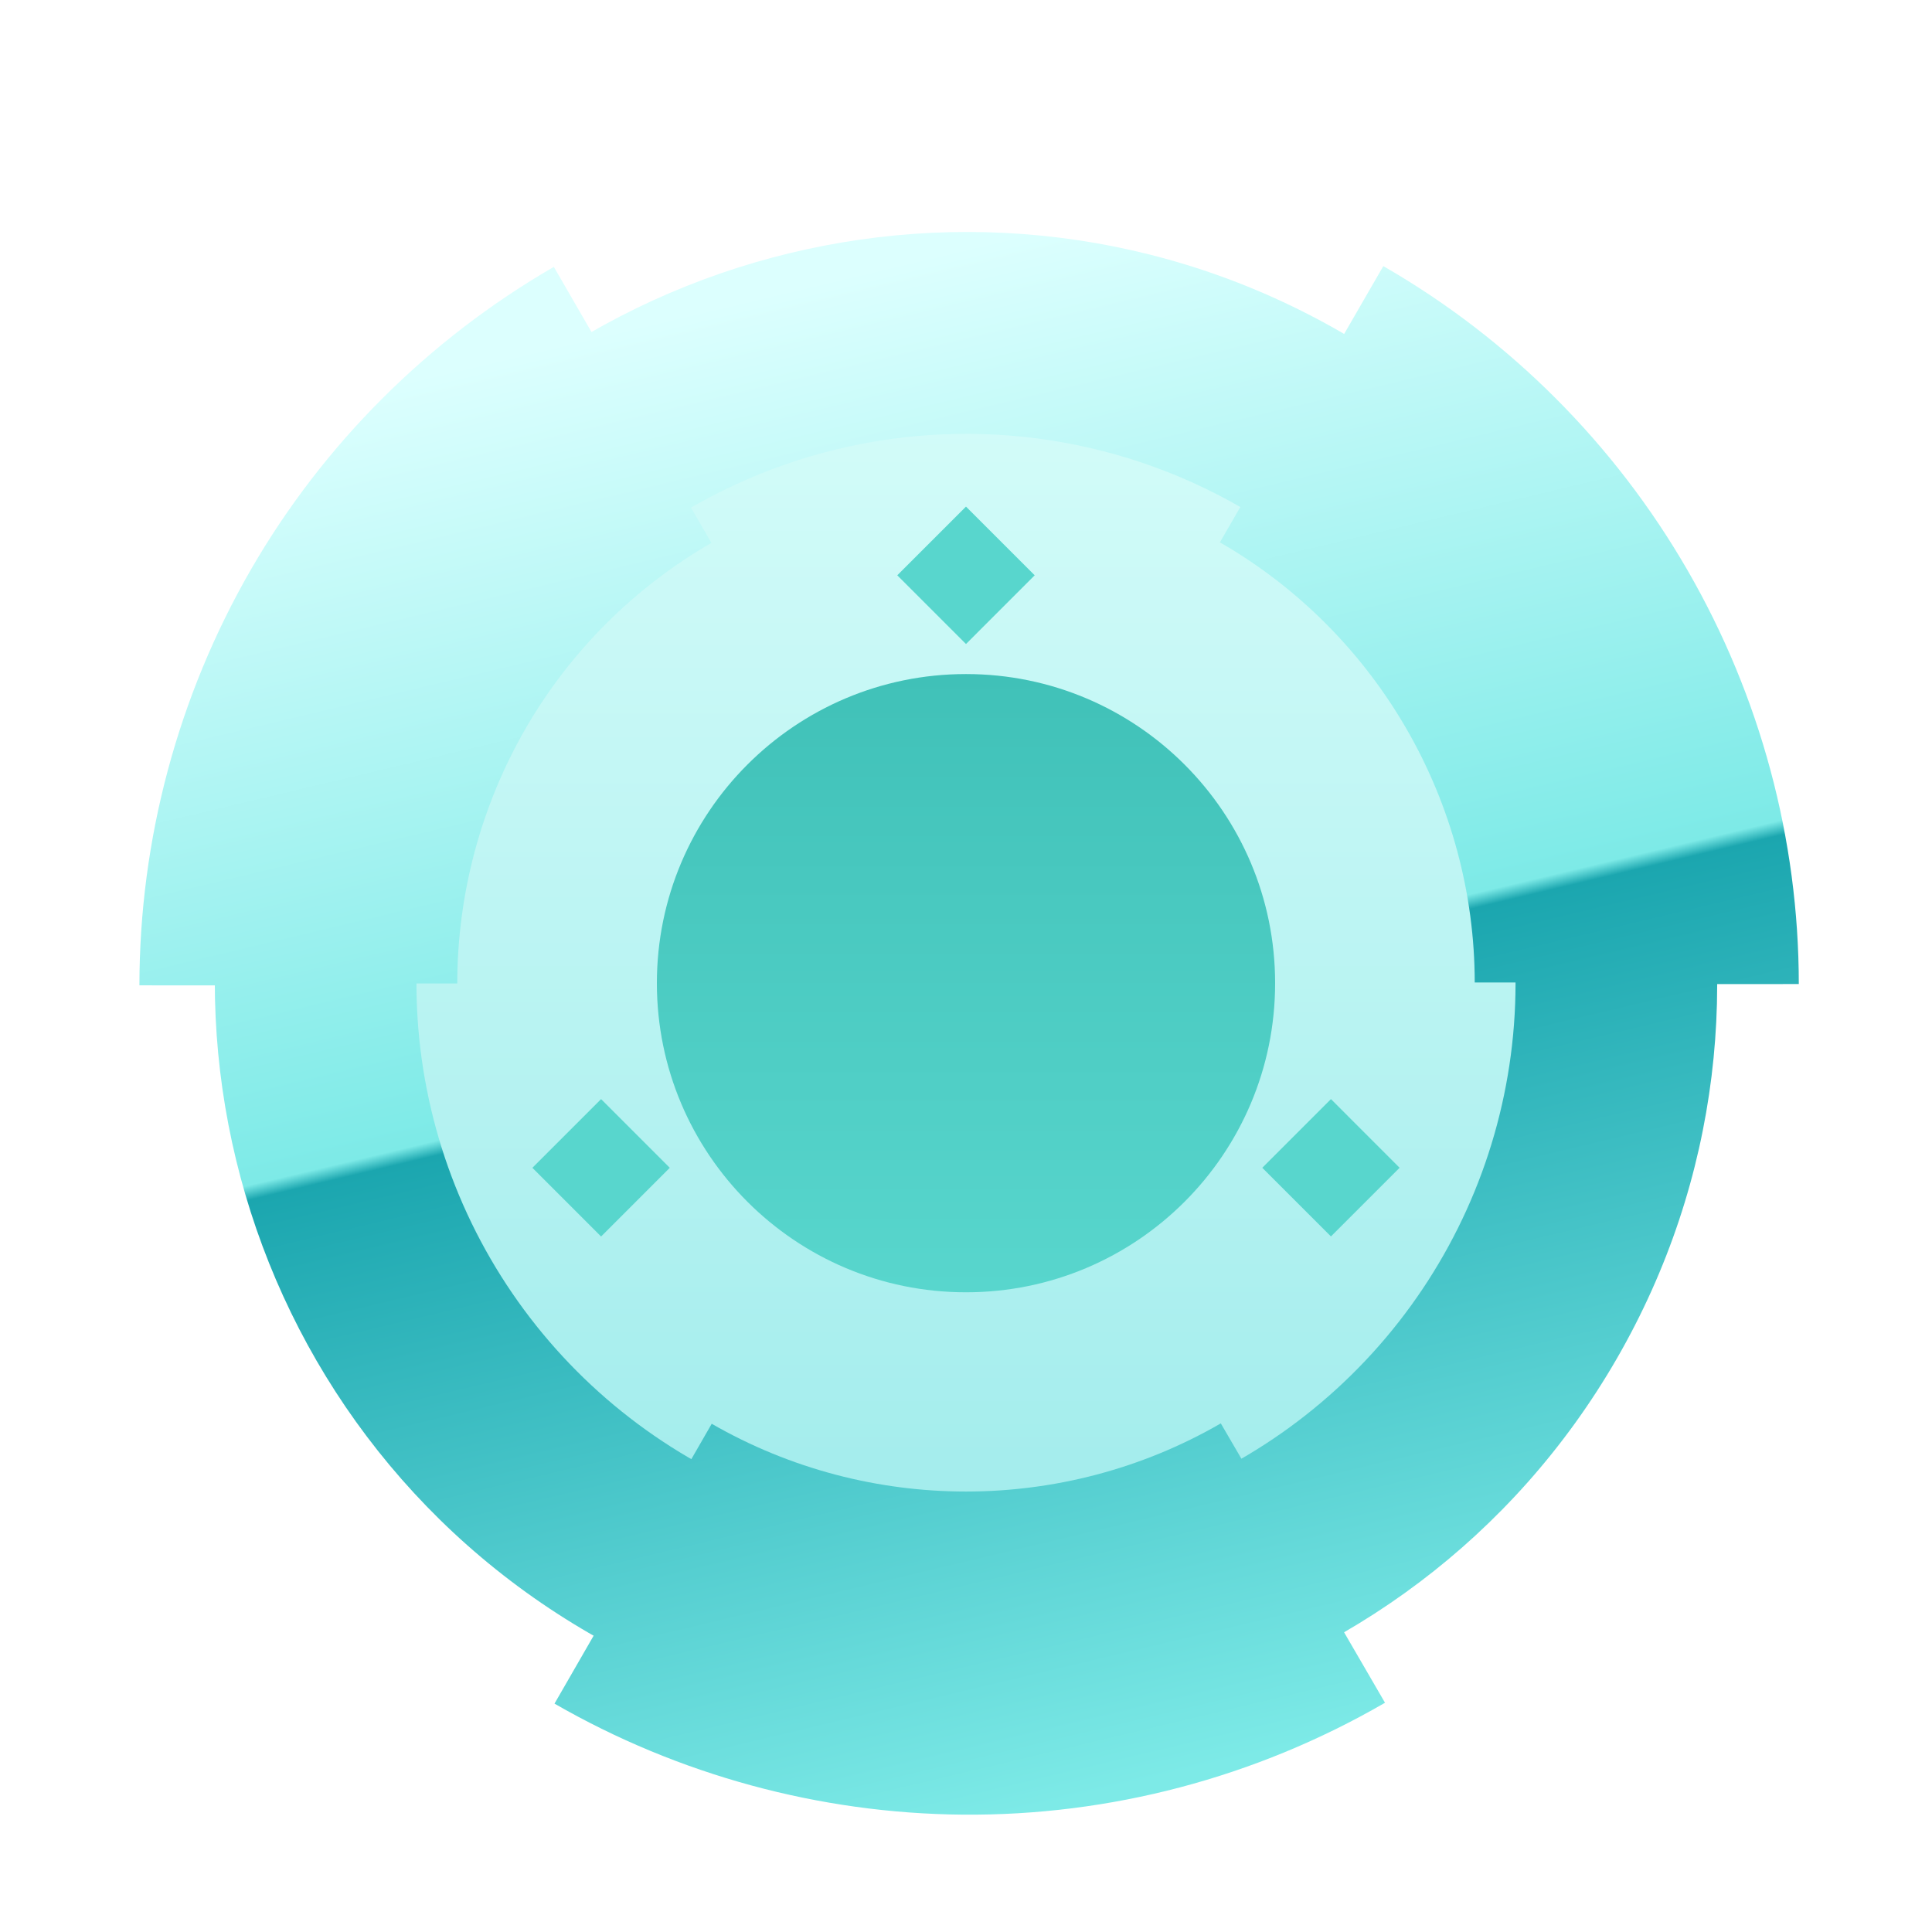
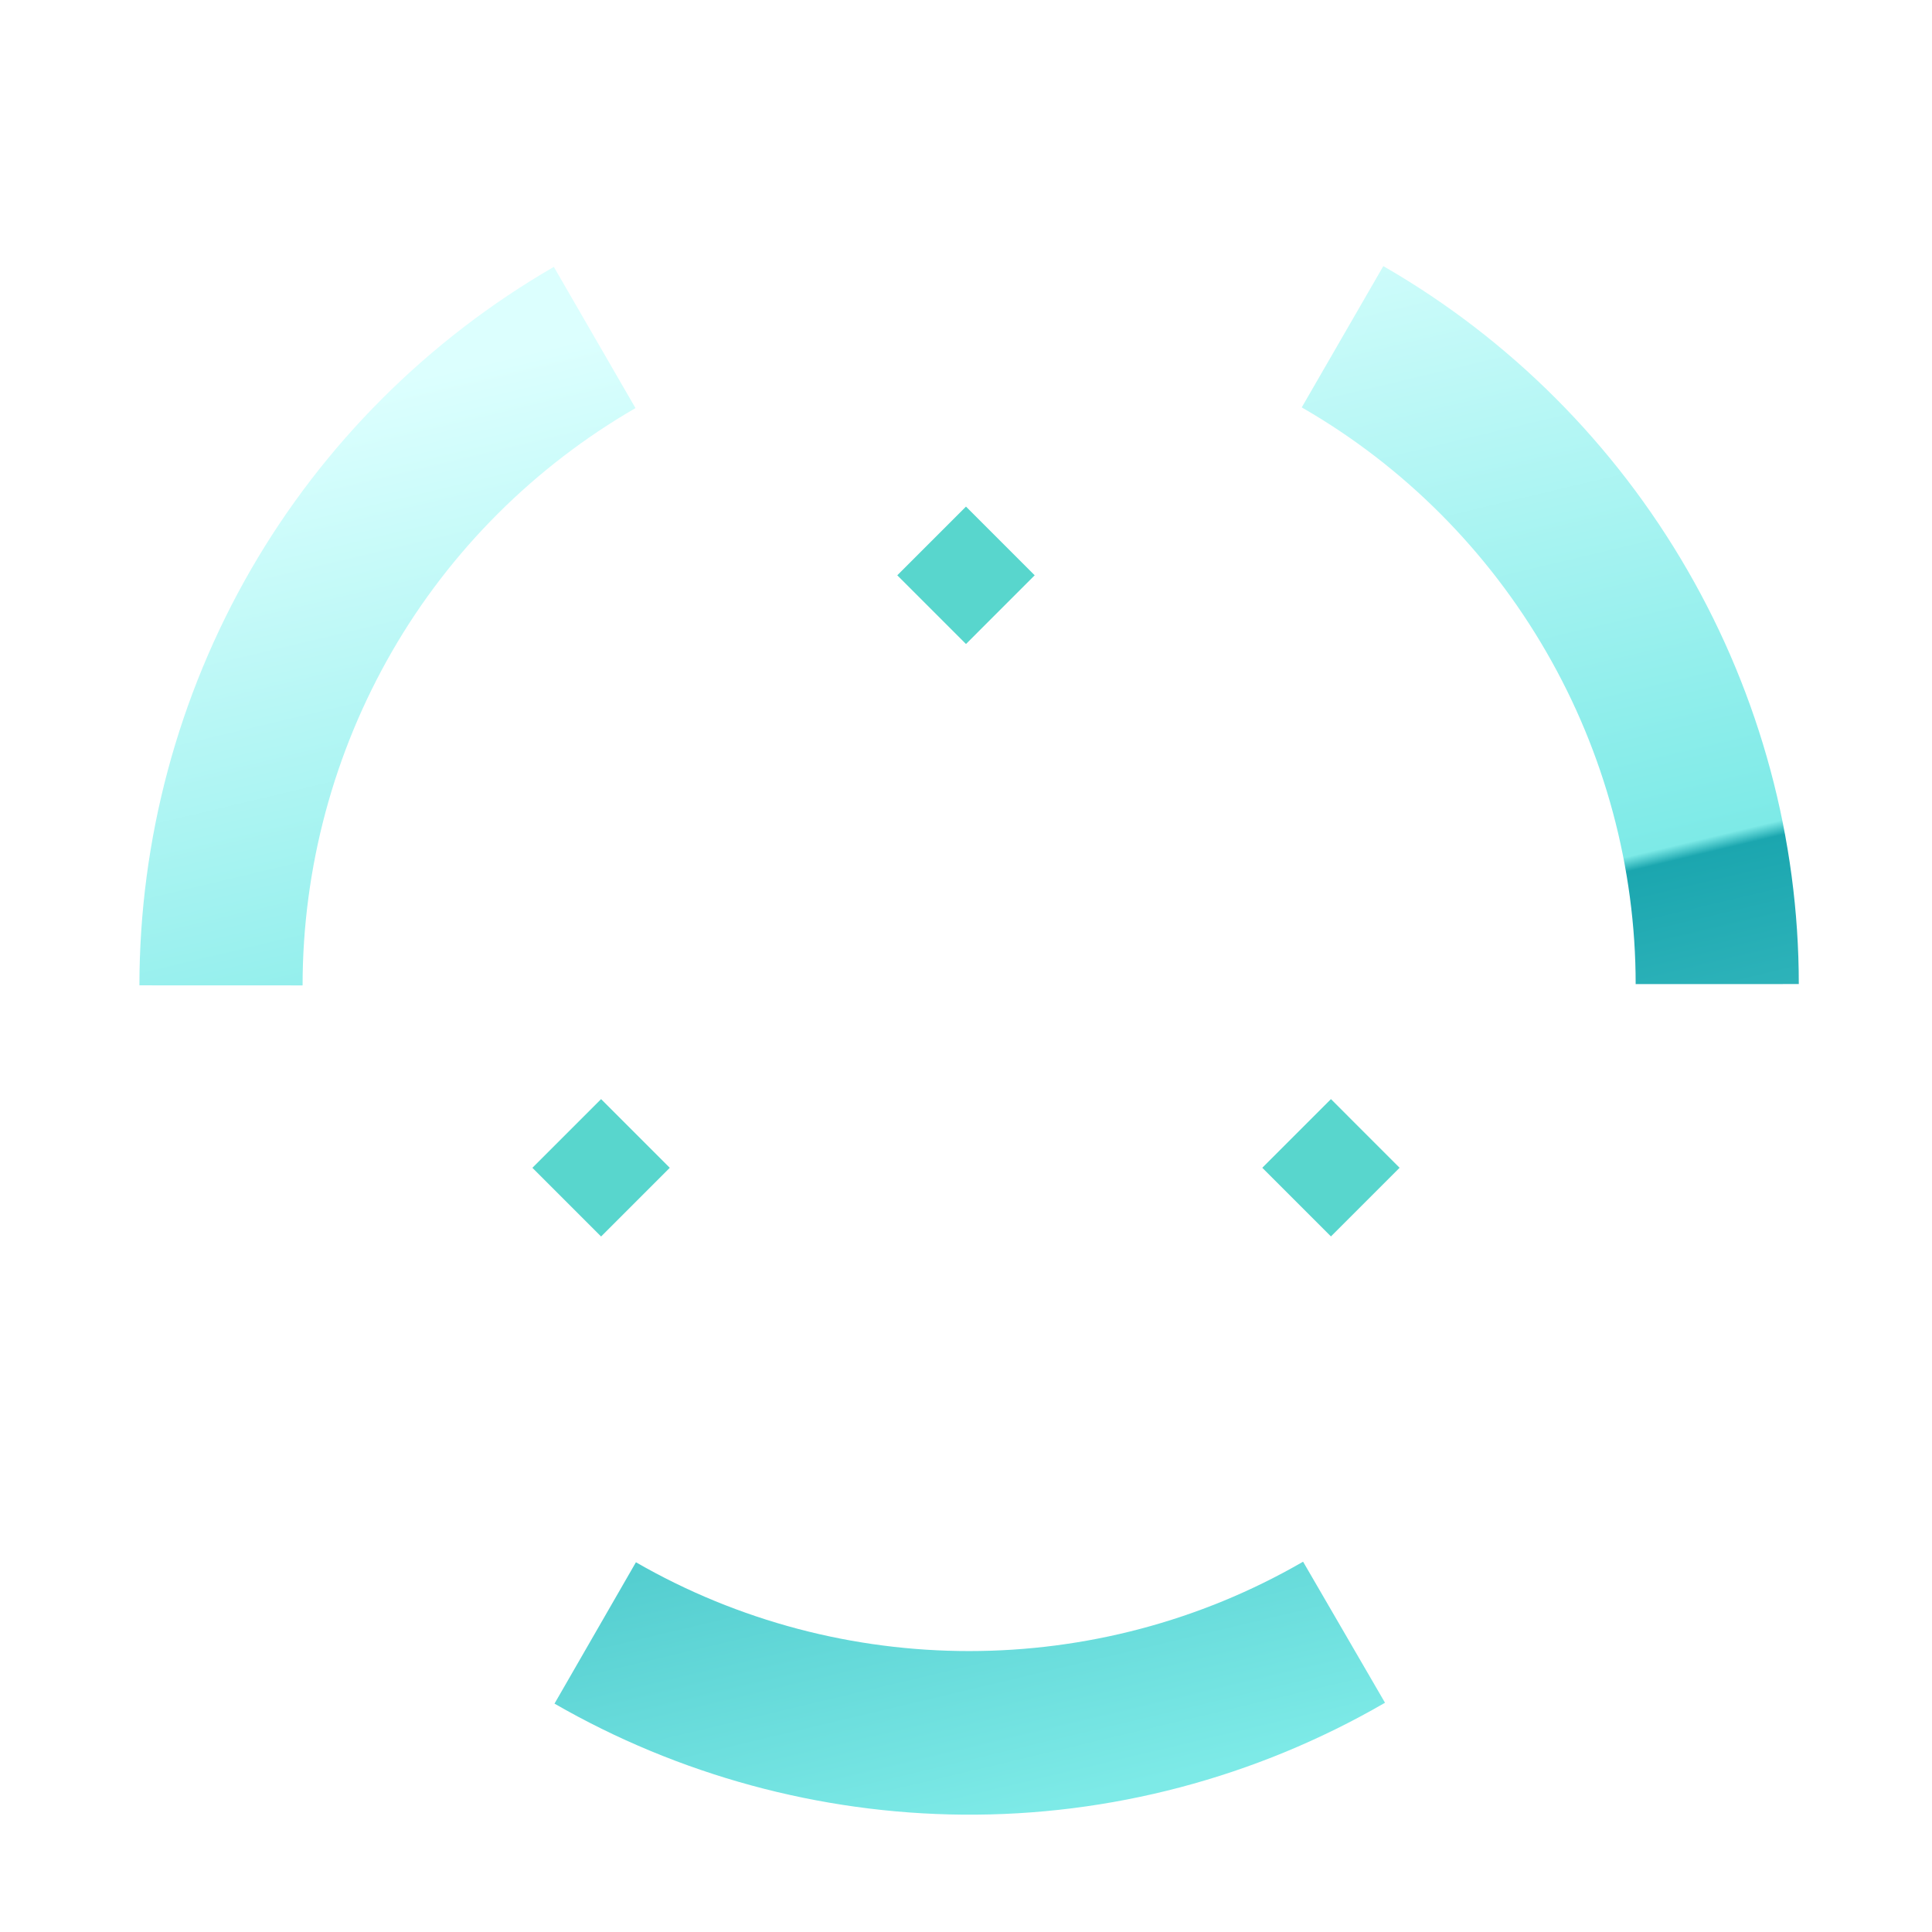
<svg xmlns="http://www.w3.org/2000/svg" width="450" height="450" viewBox="0 0 450 450" fill="none">
-   <path d="M225 377C308.947 377 377 308.947 377 225C377 141.053 308.947 73 225 73C141.053 73 73 141.053 73 225C73 308.947 141.053 377 225 377Z" fill="url(#paint0_linear)" />
  <g filter="url(#filter0_di)">
    <path d="M224.997 115.995L208.993 131.999L224.997 148.003L241.001 131.999L224.997 115.995Z" fill="#58D6CD" />
  </g>
  <g filter="url(#filter1_di)">
    <path d="M140.004 254.004L124.004 270.004L140.004 286.004L156.004 270.004L140.004 254.004Z" fill="#58D6CD" />
  </g>
  <g filter="url(#filter2_di)">
    <path d="M310.002 254.002L294.008 269.996L310.002 285.989L325.995 269.996L310.002 254.002Z" fill="#58D6CD" />
  </g>
  <g filter="url(#filter3_di)">
-     <path d="M225 297C264.765 297 297 264.765 297 225C297 185.235 264.765 153 225 153C185.235 153 153 185.235 153 225C153 264.765 185.235 297 225 297Z" fill="url(#paint1_linear)" />
-   </g>
+     </g>
  <g filter="url(#filter4_dii)">
    <path d="M322.594 392.601L322.334 392.752C292.45 410.012 258.504 418.969 224.177 418.665C190.871 418.373 158.013 409.425 129.154 392.809L148.119 359.88C196.032 387.473 255.507 387.459 303.342 359.847L303.513 359.75L322.594 392.601ZM418.975 225.205L380.978 225.218C380.975 198.162 373.774 171.395 360.149 147.814C346.521 124.218 326.929 104.593 303.486 91.058L303.2 90.893L322.2 57.984L322.486 58.149C351.697 75.014 376.099 99.449 393.054 128.821C410.007 158.158 418.969 191.496 418.975 225.205ZM70.478 225.519L32.474 225.505C32.491 191.555 41.468 158.067 58.448 128.656C75.288 99.489 99.69 75.103 128.999 58.157L148.019 91.054C124.465 104.671 104.872 124.248 91.357 147.656C77.707 171.299 70.491 198.217 70.478 225.519Z" fill="url(#paint2_linear)" />
-     <path d="M296.439 348.264L296.243 348.382C252.353 373.722 197.77 373.743 153.798 348.425L165.772 327.625C202.335 348.677 247.719 348.668 284.22 327.607L284.346 327.529L296.439 348.264ZM367.488 224.843L343.492 224.845C343.486 204.196 337.996 183.764 327.594 165.761C317.197 147.749 302.241 132.775 284.348 122.445L284.141 122.325L296.141 101.54L296.348 101.66C317.887 114.095 335.877 132.114 348.377 153.765C360.881 175.406 367.483 199.991 367.488 224.843ZM106.508 225.074L82.508 225.062C82.519 200.023 89.14 175.336 101.66 153.651C114.08 132.139 132.067 114.164 153.681 101.667L165.691 122.446C147.715 132.841 132.759 147.785 122.444 165.651C112.029 183.69 106.517 204.237 106.508 225.074Z" fill="url(#paint3_linear)" />
-     <path d="M376.554 312.5C328.304 396.071 221.071 424.804 137.5 376.554C53.928 328.304 25.195 221.071 73.445 137.5C121.695 53.928 228.928 25.195 312.5 73.445C396.071 121.695 424.804 228.928 376.554 312.5ZM114.148 161C101.49 182.924 95.618 208.11 97.274 233.371C98.929 258.633 108.039 282.837 123.45 302.921C138.862 323.006 159.883 338.069 183.855 346.207C207.828 354.345 233.675 355.191 258.128 348.638C282.582 342.086 304.543 328.43 321.235 309.396C337.927 290.363 348.6 266.807 351.905 241.707C355.209 216.608 350.996 191.092 339.799 168.387C328.602 145.682 310.924 126.807 289 114.149C259.591 97.213 224.666 92.634 191.886 101.417C159.106 110.201 131.149 131.629 114.148 161Z" fill="url(#paint4_linear)" />
  </g>
  <defs>
    <filter id="filter0_di" x="204.993" y="111.995" width="40.008" height="40.008" filterUnits="userSpaceOnUse" color-interpolation-filters="sRGB">
      <feFlood flood-opacity="0" result="BackgroundImageFix" />
      <feColorMatrix in="SourceAlpha" type="matrix" values="0 0 0 0 0 0 0 0 0 0 0 0 0 0 0 0 0 0 1 0" />
      <feOffset />
      <feGaussianBlur stdDeviation="2" />
      <feColorMatrix type="matrix" values="0 0 0 0 1 0 0 0 0 1 0 0 0 0 1 0 0 0 0.5 0" />
      <feBlend mode="normal" in2="BackgroundImageFix" result="effect1_dropShadow" />
      <feBlend mode="normal" in="SourceGraphic" in2="effect1_dropShadow" result="shape" />
      <feColorMatrix in="SourceAlpha" type="matrix" values="0 0 0 0 0 0 0 0 0 0 0 0 0 0 0 0 0 0 1 0" result="hardAlpha" />
      <feOffset dy="2" />
      <feGaussianBlur stdDeviation="3" />
      <feComposite in2="hardAlpha" operator="arithmetic" k2="-1" k3="1" />
      <feColorMatrix type="matrix" values="0 0 0 0 0.059 0 0 0 0 0.333 0 0 0 0 0.325 0 0 0 0.5 0" />
      <feBlend mode="normal" in2="shape" result="effect2_innerShadow" />
    </filter>
    <filter id="filter1_di" x="120.004" y="250.004" width="40" height="40" filterUnits="userSpaceOnUse" color-interpolation-filters="sRGB">
      <feFlood flood-opacity="0" result="BackgroundImageFix" />
      <feColorMatrix in="SourceAlpha" type="matrix" values="0 0 0 0 0 0 0 0 0 0 0 0 0 0 0 0 0 0 1 0" />
      <feOffset />
      <feGaussianBlur stdDeviation="2" />
      <feColorMatrix type="matrix" values="0 0 0 0 1 0 0 0 0 1 0 0 0 0 1 0 0 0 0.5 0" />
      <feBlend mode="normal" in2="BackgroundImageFix" result="effect1_dropShadow" />
      <feBlend mode="normal" in="SourceGraphic" in2="effect1_dropShadow" result="shape" />
      <feColorMatrix in="SourceAlpha" type="matrix" values="0 0 0 0 0 0 0 0 0 0 0 0 0 0 0 0 0 0 1 0" result="hardAlpha" />
      <feOffset dy="2" />
      <feGaussianBlur stdDeviation="3" />
      <feComposite in2="hardAlpha" operator="arithmetic" k2="-1" k3="1" />
      <feColorMatrix type="matrix" values="0 0 0 0 0.059 0 0 0 0 0.333 0 0 0 0 0.325 0 0 0 0.5 0" />
      <feBlend mode="normal" in2="shape" result="effect2_innerShadow" />
    </filter>
    <filter id="filter2_di" x="290.008" y="250.002" width="39.987" height="39.987" filterUnits="userSpaceOnUse" color-interpolation-filters="sRGB">
      <feFlood flood-opacity="0" result="BackgroundImageFix" />
      <feColorMatrix in="SourceAlpha" type="matrix" values="0 0 0 0 0 0 0 0 0 0 0 0 0 0 0 0 0 0 1 0" />
      <feOffset />
      <feGaussianBlur stdDeviation="2" />
      <feColorMatrix type="matrix" values="0 0 0 0 1 0 0 0 0 1 0 0 0 0 1 0 0 0 0.5 0" />
      <feBlend mode="normal" in2="BackgroundImageFix" result="effect1_dropShadow" />
      <feBlend mode="normal" in="SourceGraphic" in2="effect1_dropShadow" result="shape" />
      <feColorMatrix in="SourceAlpha" type="matrix" values="0 0 0 0 0 0 0 0 0 0 0 0 0 0 0 0 0 0 1 0" result="hardAlpha" />
      <feOffset dy="2" />
      <feGaussianBlur stdDeviation="3" />
      <feComposite in2="hardAlpha" operator="arithmetic" k2="-1" k3="1" />
      <feColorMatrix type="matrix" values="0 0 0 0 0.059 0 0 0 0 0.333 0 0 0 0 0.325 0 0 0 0.5 0" />
      <feBlend mode="normal" in2="shape" result="effect2_innerShadow" />
    </filter>
    <filter id="filter3_di" x="149" y="149" width="152" height="152" filterUnits="userSpaceOnUse" color-interpolation-filters="sRGB">
      <feFlood flood-opacity="0" result="BackgroundImageFix" />
      <feColorMatrix in="SourceAlpha" type="matrix" values="0 0 0 0 0 0 0 0 0 0 0 0 0 0 0 0 0 0 1 0" />
      <feOffset />
      <feGaussianBlur stdDeviation="2" />
      <feColorMatrix type="matrix" values="0 0 0 0 1 0 0 0 0 1 0 0 0 0 1 0 0 0 0.5 0" />
      <feBlend mode="normal" in2="BackgroundImageFix" result="effect1_dropShadow" />
      <feBlend mode="normal" in="SourceGraphic" in2="effect1_dropShadow" result="shape" />
      <feColorMatrix in="SourceAlpha" type="matrix" values="0 0 0 0 0 0 0 0 0 0 0 0 0 0 0 0 0 0 1 0" result="hardAlpha" />
      <feOffset dy="4" />
      <feGaussianBlur stdDeviation="4" />
      <feComposite in2="hardAlpha" operator="arithmetic" k2="-1" k3="1" />
      <feColorMatrix type="matrix" values="0 0 0 0 0.06 0 0 0 0 0.333 0 0 0 0 0.327 0 0 0 0.5 0" />
      <feBlend mode="normal" in2="shape" result="effect2_innerShadow" />
    </filter>
    <filter id="filter4_dii" x="28.474" y="50.032" width="394.501" height="376.64" filterUnits="userSpaceOnUse" color-interpolation-filters="sRGB">
      <feFlood flood-opacity="0" result="BackgroundImageFix" />
      <feColorMatrix in="SourceAlpha" type="matrix" values="0 0 0 0 0 0 0 0 0 0 0 0 0 0 0 0 0 0 1 0" />
      <feOffset dy="4" />
      <feGaussianBlur stdDeviation="2" />
      <feColorMatrix type="matrix" values="0 0 0 0 0 0 0 0 0 0 0 0 0 0 0 0 0 0 0.25 0" />
      <feBlend mode="normal" in2="BackgroundImageFix" result="effect1_dropShadow" />
      <feBlend mode="normal" in="SourceGraphic" in2="effect1_dropShadow" result="shape" />
      <feColorMatrix in="SourceAlpha" type="matrix" values="0 0 0 0 0 0 0 0 0 0 0 0 0 0 0 0 0 0 1 0" result="hardAlpha" />
      <feOffset />
      <feGaussianBlur stdDeviation="2" />
      <feComposite in2="hardAlpha" operator="arithmetic" k2="-1" k3="1" />
      <feColorMatrix type="matrix" values="0 0 0 0 1 0 0 0 0 1 0 0 0 0 1 0 0 0 1 0" />
      <feBlend mode="normal" in2="shape" result="effect2_innerShadow" />
      <feColorMatrix in="SourceAlpha" type="matrix" values="0 0 0 0 0 0 0 0 0 0 0 0 0 0 0 0 0 0 1 0" result="hardAlpha" />
      <feOffset />
      <feGaussianBlur stdDeviation="8" />
      <feComposite in2="hardAlpha" operator="arithmetic" k2="-1" k3="1" />
      <feColorMatrix type="matrix" values="0 0 0 0 1 0 0 0 0 1 0 0 0 0 1 0 0 0 0.5 0" />
      <feBlend mode="normal" in2="effect2_innerShadow" result="effect3_innerShadow" />
    </filter>
    <linearGradient id="paint0_linear" x1="225" y1="73" x2="225" y2="377" gradientUnits="userSpaceOnUse">
      <stop stop-color="#D7FDFA" />
      <stop offset="1" stop-color="#9EEBEB" />
    </linearGradient>
    <linearGradient id="paint1_linear" x1="225" y1="153" x2="225" y2="297" gradientUnits="userSpaceOnUse">
      <stop stop-color="#40C1B8" />
      <stop offset="1" stop-color="#58D6CD" />
    </linearGradient>
    <linearGradient id="paint2_linear" x1="159.454" y1="33.143" x2="257.084" y2="442.828" gradientUnits="userSpaceOnUse">
      <stop offset="0.083" stop-color="#DCFFFE" />
      <stop offset="0.496" stop-color="#7DEAE7" />
      <stop offset="0.504" stop-color="#1BA6AF" />
      <stop offset="0.932" stop-color="#7DEAE7" />
    </linearGradient>
    <linearGradient id="paint3_linear" x1="159.454" y1="33.143" x2="257.084" y2="442.828" gradientUnits="userSpaceOnUse">
      <stop offset="0.083" stop-color="#DCFFFE" />
      <stop offset="0.496" stop-color="#7DEAE7" />
      <stop offset="0.504" stop-color="#1BA6AF" />
      <stop offset="0.932" stop-color="#7DEAE7" />
    </linearGradient>
    <linearGradient id="paint4_linear" x1="159.454" y1="33.143" x2="257.084" y2="442.828" gradientUnits="userSpaceOnUse">
      <stop offset="0.083" stop-color="#DCFFFE" />
      <stop offset="0.496" stop-color="#7DEAE7" />
      <stop offset="0.504" stop-color="#1BA6AF" />
      <stop offset="0.932" stop-color="#7DEAE7" />
    </linearGradient>
  </defs>
</svg>